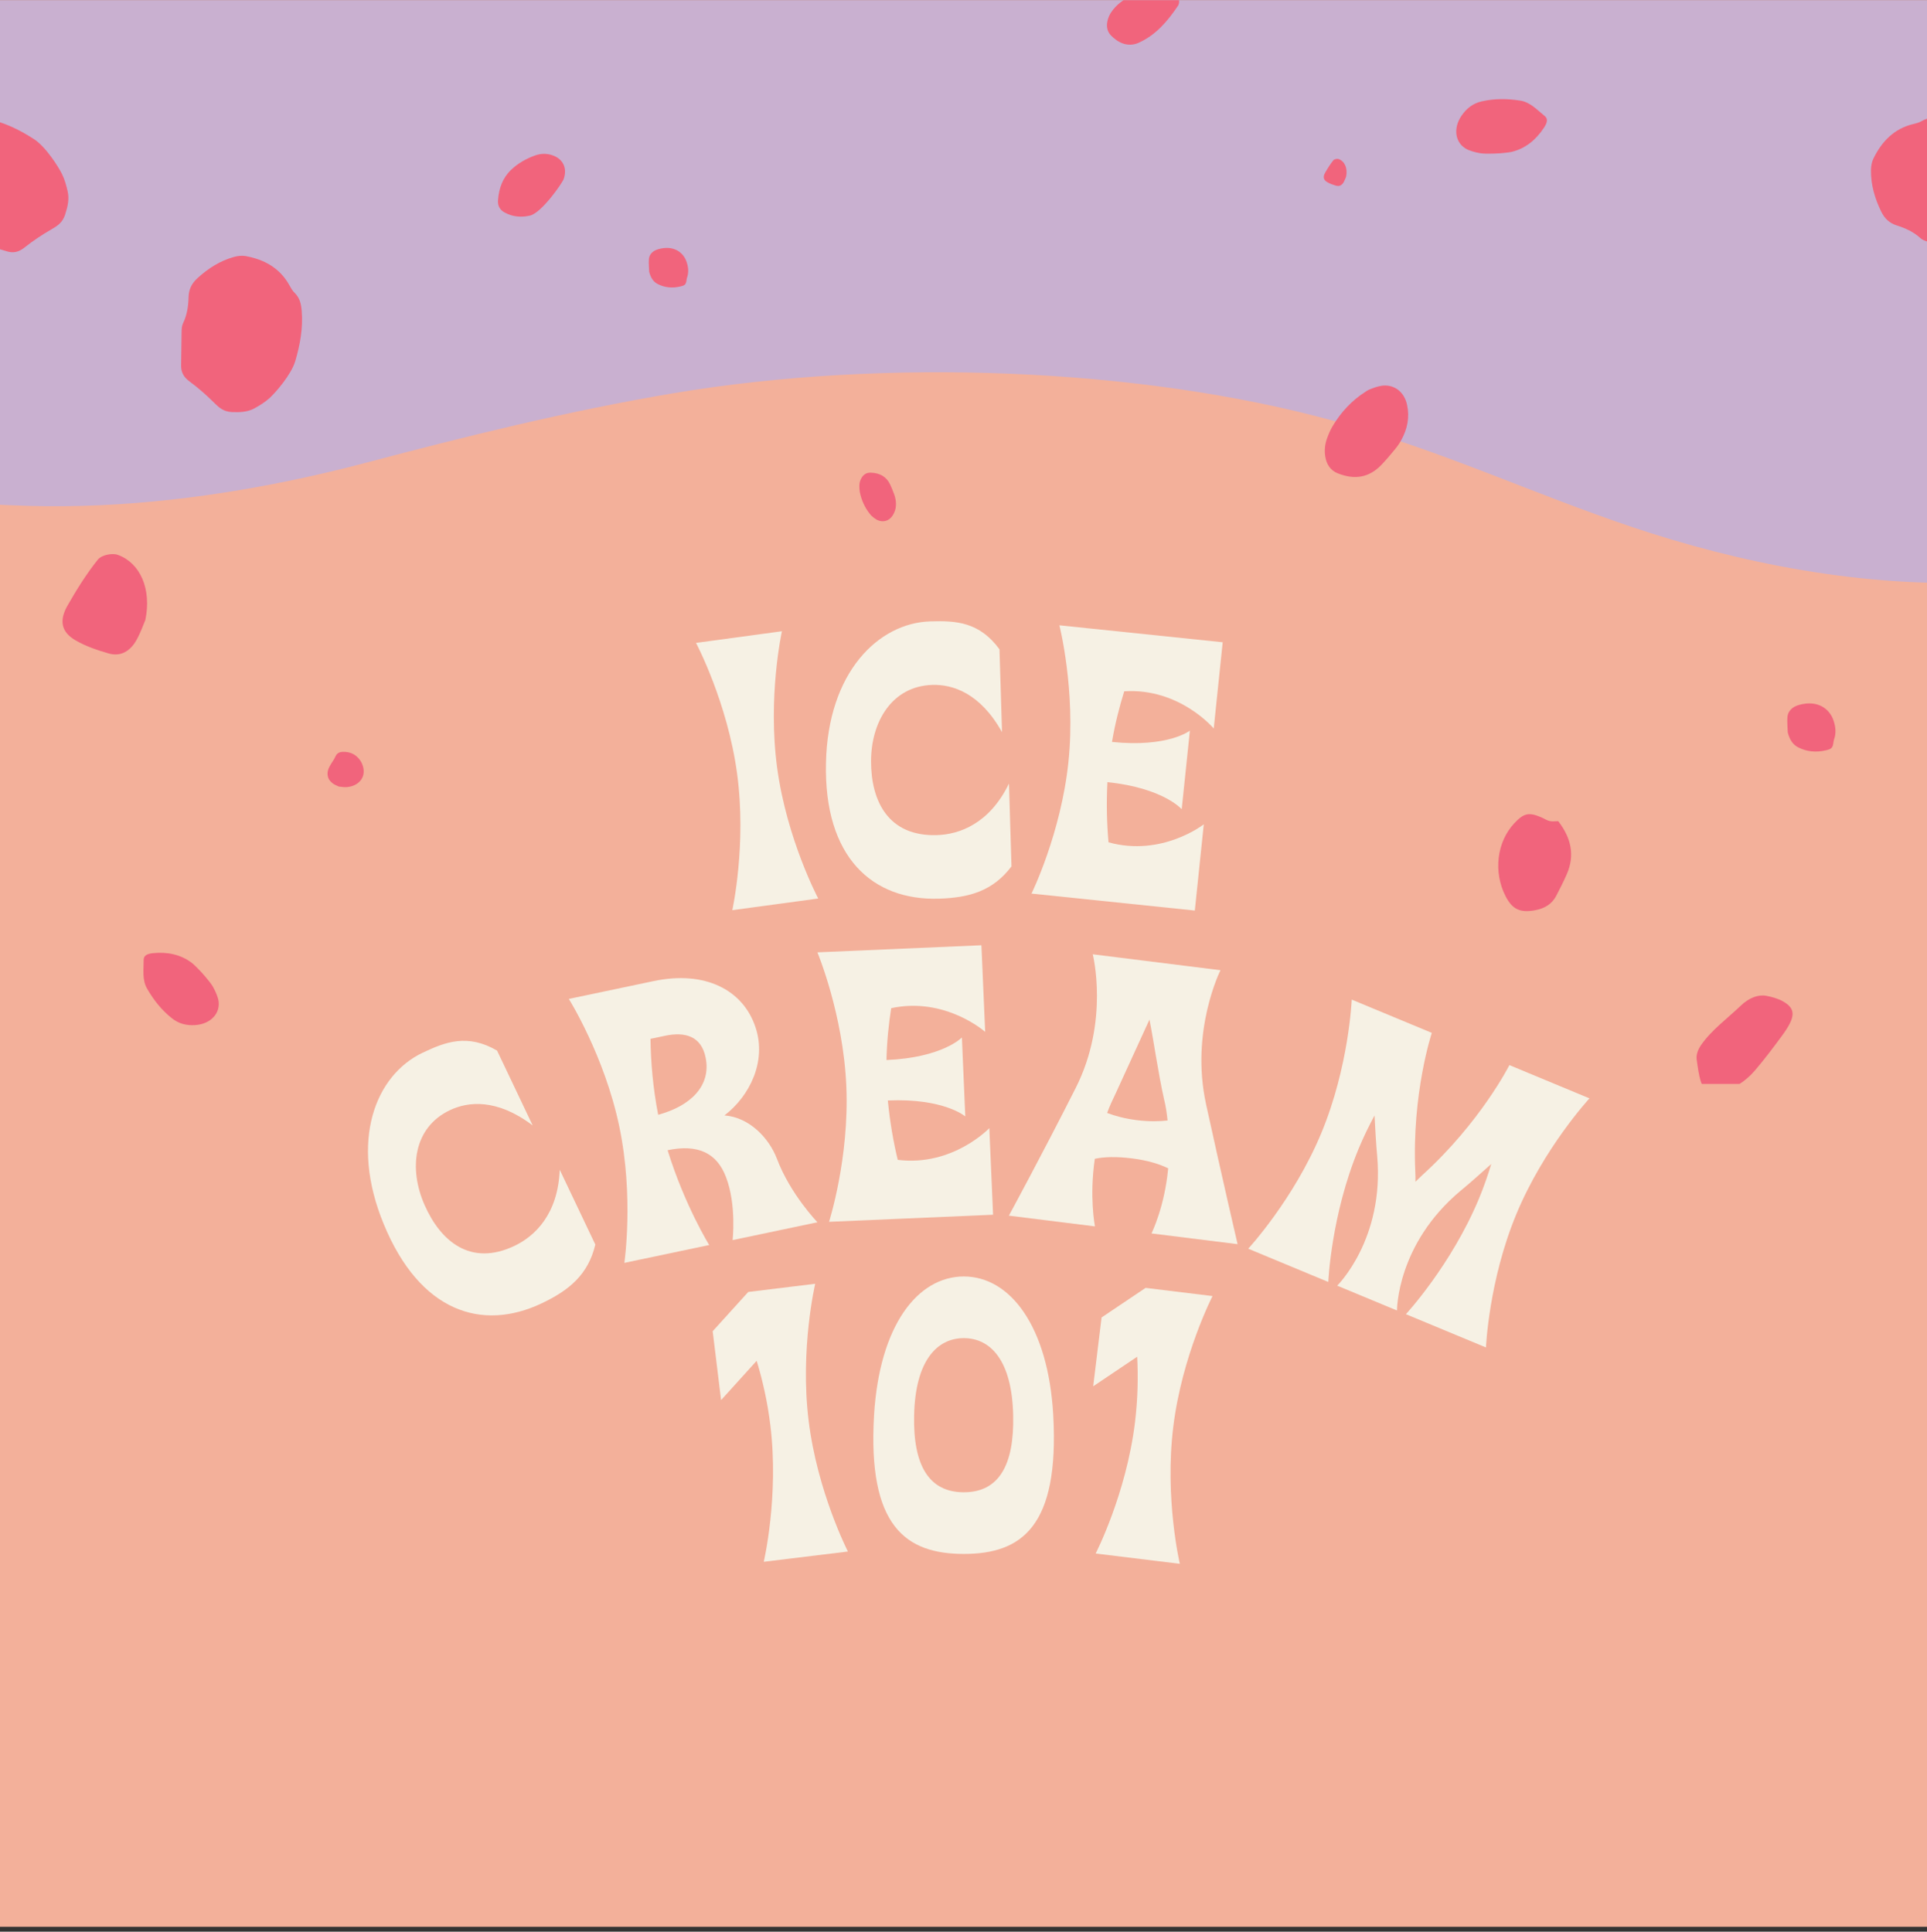
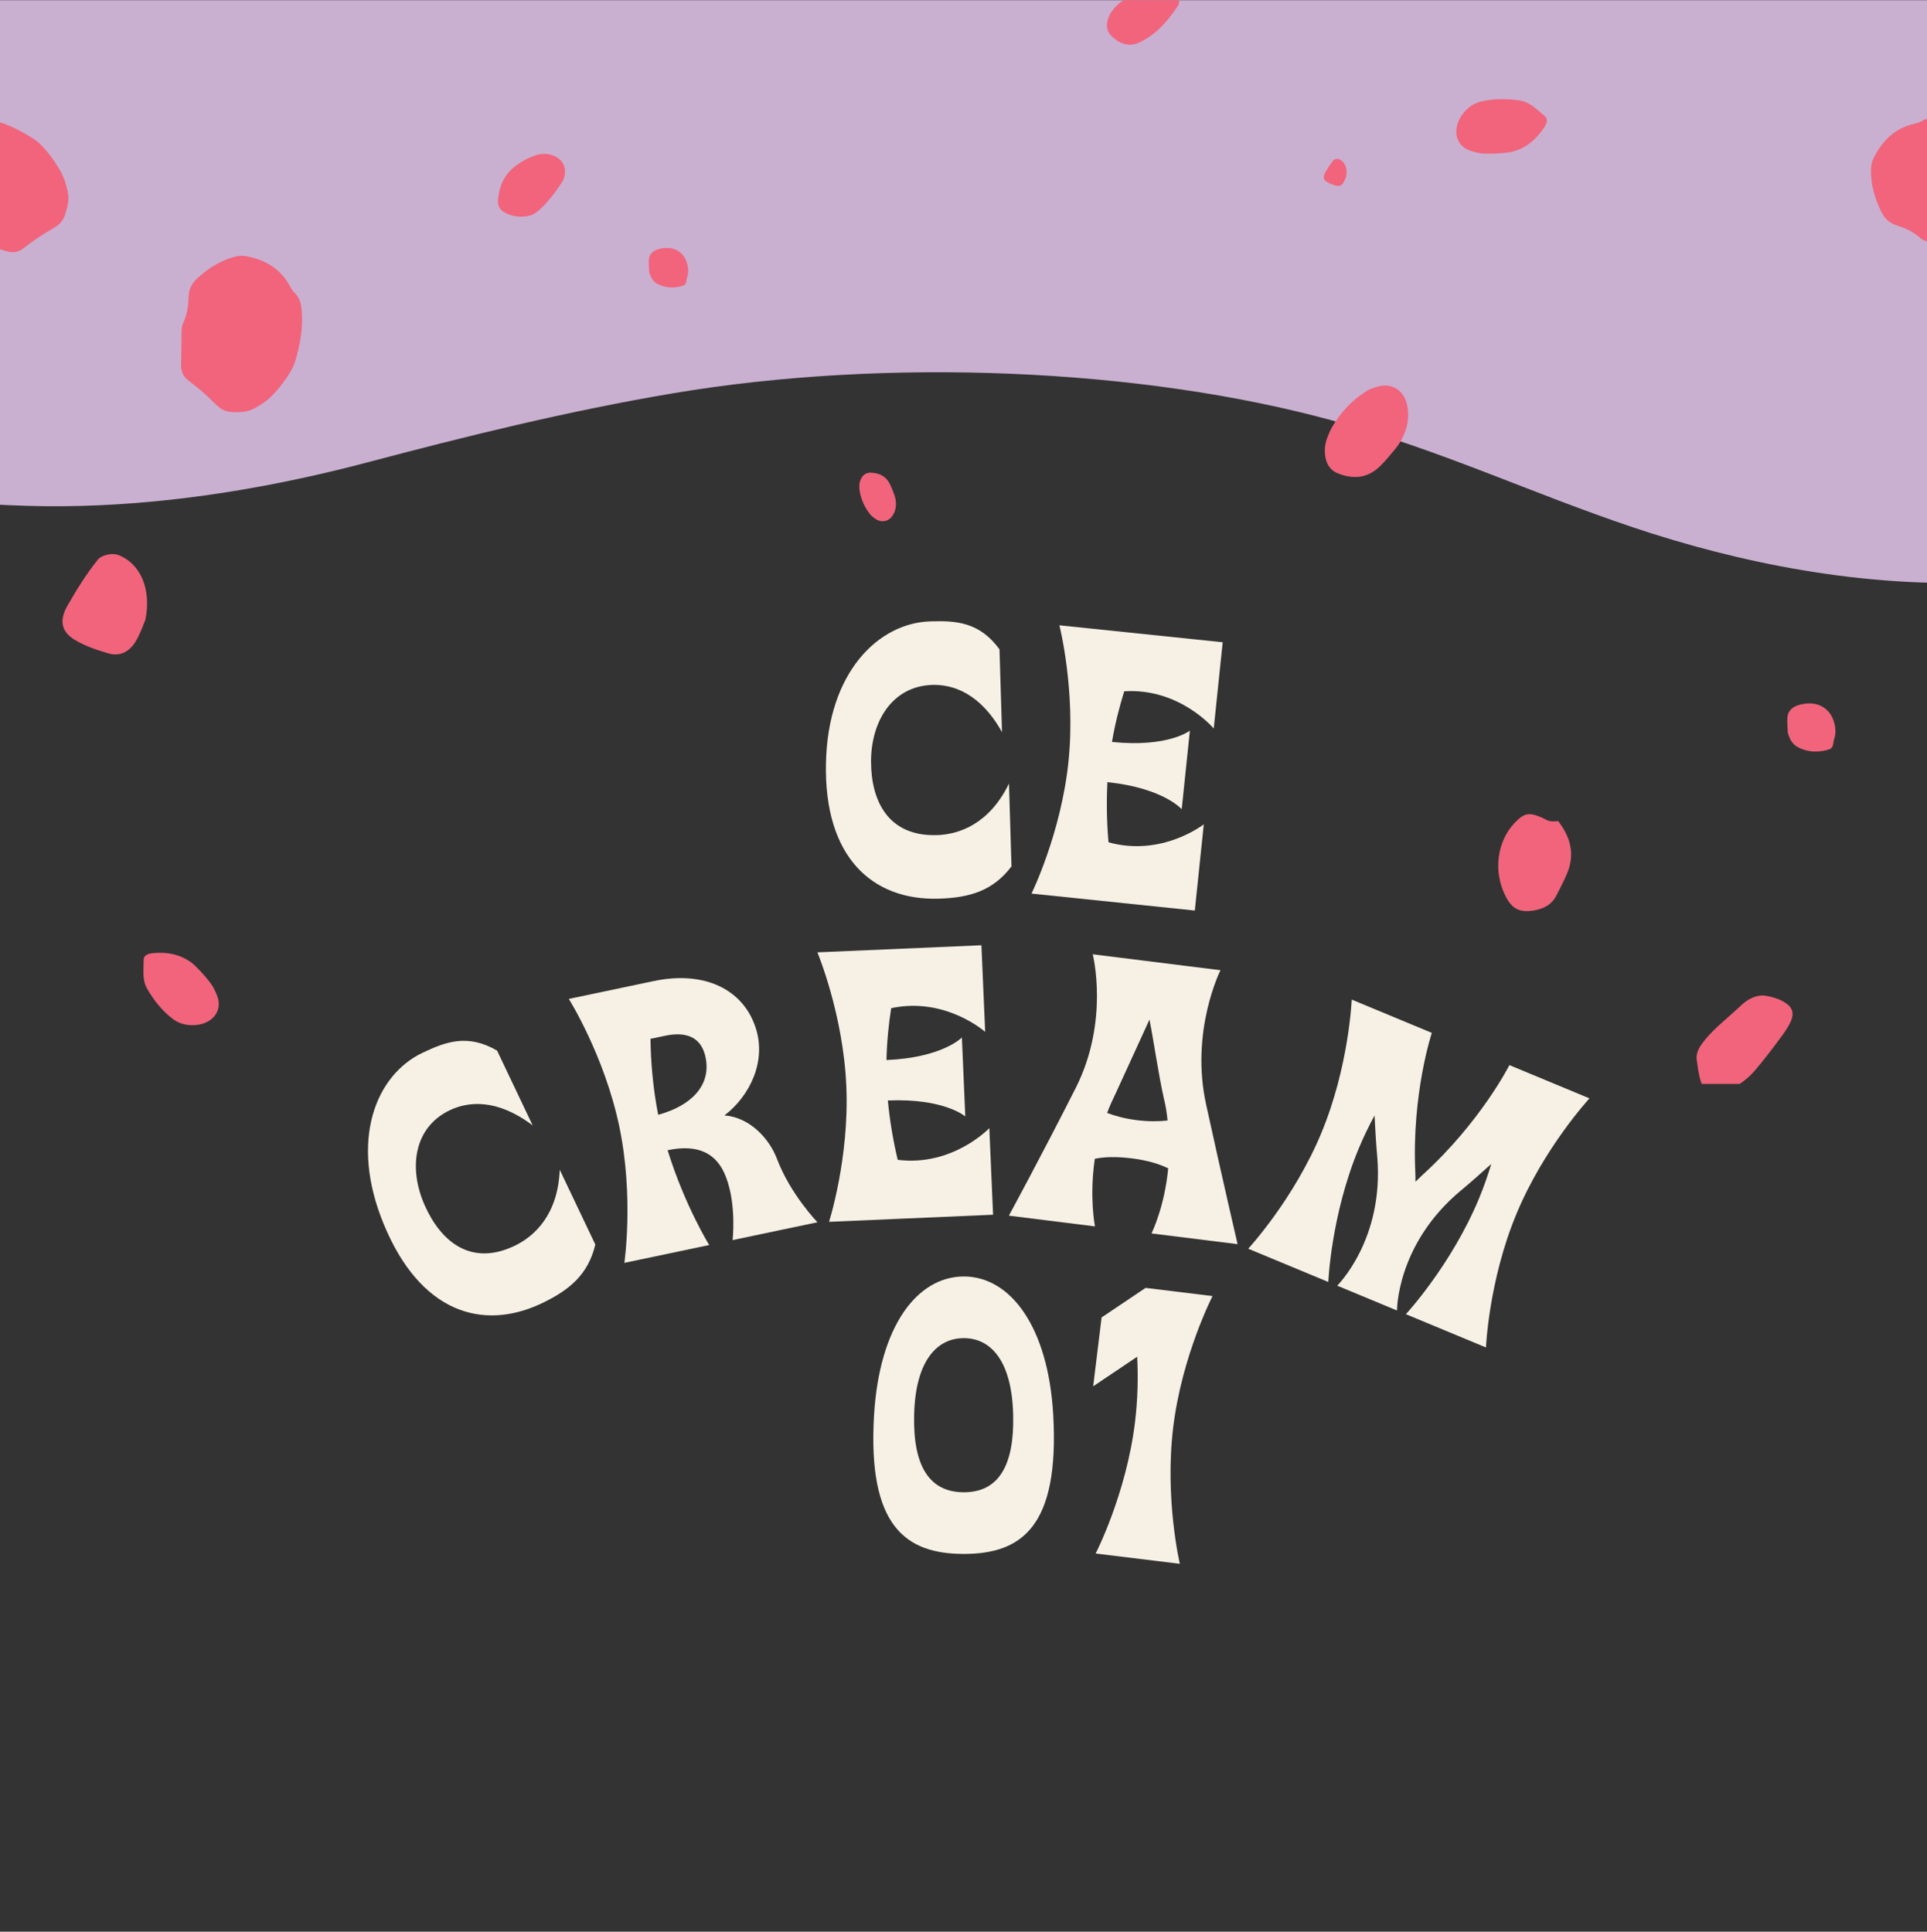
<svg xmlns="http://www.w3.org/2000/svg" fill="none" viewBox="0 0 380 381" height="381" width="380">
  <rect x="0" y="0" width="380" height="381" fill="#333333" stroke="none" />
  <g clip-path="url(#clip0_2113_92)">
-     <rect fill="#F3B09A" transform="translate(0 0.038)" height="380" width="380" />
    <g clip-path="url(#clip1_2113_92)">
      <path fill="#C9B0D0" d="M60.292 94.144C64.444 93.232 68.482 92.249 72.378 91.218C91.321 86.204 111.756 81.103 132.719 77.573C174.734 70.499 224.942 72.578 262.802 82.957C284.498 88.906 301.798 97.216 322.017 104.011C342.237 110.802 367.496 116.235 393.212 114.74C404.263 114.099 415.561 111.904 420.821 107.803C424.87 104.646 424.776 100.883 424.579 97.304C422.694 62.784 422.774 28.366 423.409 -6.212C278.417 -6.979 133.425 -7.746 -11.57 -8.512C-14.273 -1.595 -16.972 5.324 -19.675 12.241C-22.092 18.429 -21.962 23.527 -21.98 29.634C-22.024 43.724 -22.989 57.817 -22.989 71.907C-23.147 78.497 -27.111 87.224 -22.409 93.576C-18.751 98.519 -5.51 99.458 5.459 99.778C24.578 100.335 43.395 97.849 60.292 94.141V94.144Z" />
    </g>
    <path fill="#F6F1E4" d="M203.413 176.249C203.413 176.249 209.228 164.398 210.697 150.263C212.165 136.127 208.91 123.334 208.91 123.334L241.113 126.679L239.346 143.688C239.346 143.688 232.616 135.653 221.693 136.352C220.774 139.313 219.884 142.736 219.28 146.34C230.317 147.487 234.64 144.116 234.64 144.116L233.03 159.612C233.03 159.612 229.417 155.416 218.38 154.27C218.159 158.602 218.28 162.588 218.599 166.136C229.145 169.065 237.382 162.586 237.382 162.586L235.615 179.594L203.413 176.249Z" />
    <path fill="#F6F1E4" d="M162.88 150.48C163.248 132.6 173.216 122.868 183.472 122.556C188.485 122.404 193.131 122.642 197.098 128.072L197.595 144.405C193.252 136.629 187.803 134.97 183.853 135.09C175.877 135.333 171.757 142.378 171.768 150.209C171.778 158.04 175.183 165.008 184.755 164.717C189.161 164.583 195.104 162.501 198.968 154.552L199.465 170.884C195.81 175.709 191.214 177.066 185.136 177.251C172.07 177.649 162.459 169.121 162.88 150.48Z" />
-     <path fill="#F6F1E4" d="M144.409 179.52C144.409 179.52 147.261 166.632 145.35 152.549C143.438 138.466 137.254 126.804 137.254 126.804L154.198 124.504C154.198 124.504 151.346 137.393 153.257 151.476C155.169 165.558 161.353 177.221 161.353 177.221L144.409 179.52Z" />
    <path fill="#F6F1E4" d="M246.148 246.291C246.148 246.291 255.112 236.601 260.565 223.476C266.017 210.352 266.559 197.162 266.559 197.162L282.351 203.723C282.351 203.723 278.381 215.654 279.093 231.174C279.14 231.852 279.118 232.501 279.124 233.08L280.497 231.758C291.997 221.31 297.651 210.08 297.651 210.08L313.442 216.641C313.442 216.641 304.478 226.331 299.025 239.456C293.572 252.58 293.03 265.769 293.03 265.769L277.239 259.209C277.239 259.209 286.203 249.518 291.656 236.394C292.618 234.078 293.411 231.774 294.075 229.581C292.118 231.319 290.132 233.127 288.006 234.878C275.389 245.437 275.484 258.48 275.484 258.48L263.694 253.581C263.694 253.581 273.003 244.445 271.583 228.054C271.323 225.313 271.204 222.629 271.055 220.016C269.97 222.034 268.896 224.222 267.934 226.538C262.481 239.662 261.939 252.852 261.939 252.852L246.148 246.291Z" />
    <path fill="#F6F1E4" d="M227.079 243.281C227.192 242.988 229.651 238.01 230.365 230.441C228.706 229.621 226.349 228.868 223.257 228.482C220.089 228.087 217.704 228.173 215.894 228.56C214.803 236.082 215.88 241.578 215.917 241.889L198.949 239.773C198.949 239.773 205.308 228.082 212.12 214.609C218.827 201.353 215.486 188.223 215.486 188.223L240.675 191.364C240.675 191.364 234.665 203.328 237.836 217.816C241.055 232.539 244.048 245.396 244.048 245.396L227.079 243.281ZM218.324 219.519C219.861 220.093 221.784 220.639 224.197 220.94C226.61 221.241 228.609 221.184 230.24 221.005C230.107 219.609 229.899 218.205 229.541 216.782C228.408 211.739 227.52 205.348 226.67 201.106L220.038 215.597C219.417 216.898 218.795 218.199 218.324 219.519Z" />
    <path fill="#F6F1E4" d="M163.485 240.989C163.485 240.989 167.506 228.415 166.893 214.217C166.279 200.018 161.189 187.838 161.189 187.838L193.535 186.441L194.273 203.525C194.273 203.525 186.441 196.56 175.738 198.849C175.262 201.912 174.881 205.428 174.811 209.082C185.896 208.603 189.681 204.636 189.681 204.636L190.353 220.201C190.353 220.201 186.165 216.579 175.079 217.058C175.494 221.376 176.196 225.301 177.03 228.765C187.891 230.121 195.093 222.507 195.093 222.507L195.831 239.591L163.485 240.989Z" />
    <path fill="#F6F1E4" d="M123.121 249.085C123.121 249.085 125.034 236.024 122.108 222.116C119.183 208.209 112.171 197.025 112.171 197.025L128.905 193.505C139.02 191.377 146.585 195.223 149.014 202.711C151.182 209.322 147.881 216.152 142.866 220.003C147.759 220.371 151.645 224.447 153.206 228.545C155.839 235.525 161.2 241.076 161.2 241.076L144.466 244.596C144.466 244.596 145.262 237.672 143.181 232.207C141.405 227.455 137.675 225.599 131.65 226.866C135.038 237.803 139.855 245.566 139.855 245.566L123.121 249.085ZM129.792 219.879C136.185 218.146 140.244 214.186 139.161 208.666C138.313 204.263 134.966 203.491 131.173 204.289L128.273 204.899C128.331 209.236 128.725 214.434 129.792 219.879Z" />
    <path fill="#F6F1E4" d="M75.695 241.491C68.848 224.97 74.066 212.053 83.331 207.646C87.861 205.492 92.211 203.844 98.025 207.222L105.043 221.978C97.942 216.603 92.286 217.273 88.717 218.971C81.511 222.398 80.569 230.504 83.725 237.671C86.882 244.839 92.8 249.85 101.448 245.737C105.428 243.844 110.034 239.55 110.378 230.718L117.396 245.474C115.989 251.361 112.324 254.45 106.834 257.062C95.029 262.676 82.8 258.73 75.695 241.491Z" />
    <path fill="#F6F1E4" d="M216.062 306.414C216.062 306.414 222.09 294.67 223.813 280.563C224.375 275.961 224.457 271.531 224.248 267.6L215.573 273.432L217.231 259.853L225.906 254.021L239.108 255.634C239.108 255.634 233.08 267.377 231.357 281.485C229.634 295.592 232.659 308.441 232.659 308.441L216.062 306.414Z" />
    <path fill="#F6F1E4" d="M190.067 306.492C178.667 306.492 171.067 301.096 172.359 279.132C173.423 261.424 180.947 251.772 190.067 251.772C199.187 251.772 206.711 261.576 207.699 279.132C208.915 301.096 201.467 306.492 190.067 306.492ZM180.263 279.132C180.035 289.088 183.227 294.332 190.067 294.332C196.907 294.332 200.023 289.088 199.795 279.132C199.567 268.416 195.387 263.932 190.067 263.932C184.747 263.932 180.491 268.416 180.263 279.132Z" />
-     <path fill="#F6F1E4" d="M150.611 308.045C150.611 308.045 153.635 295.196 151.912 281.089C151.35 276.487 150.363 272.167 149.215 268.402L142.198 276.15L140.54 262.571L147.556 254.823L160.758 253.211C160.758 253.211 157.734 266.06 159.456 280.167C161.179 294.274 167.207 306.018 167.207 306.018L150.611 308.045Z" />
    <g clip-path="url(#clip2_2113_92)">
      <path fill="#F1647C" d="M361.557 146.401C361.578 146.242 361.595 146.082 361.651 145.928C362.149 144.557 361.97 143.232 361.515 141.966C360.753 139.85 358.486 137.994 354.762 139.037C353.404 139.417 352.532 140.296 352.467 141.518C352.408 142.624 352.52 143.722 352.547 144.482C352.928 145.921 353.523 146.858 354.626 147.421C356.276 148.261 358.11 148.456 360.053 147.993C361.231 147.713 361.399 147.504 361.559 146.398L361.557 146.401Z" />
      <path fill="#F1647C" d="M135.39 55.194C135.408 55.065 135.422 54.932 135.468 54.806C135.875 53.68 135.728 52.592 135.356 51.551C134.732 49.812 132.878 48.288 129.831 49.144C128.721 49.456 128.007 50.178 127.953 51.183C127.906 52.091 127.997 52.994 128.019 53.618C128.331 54.8 128.818 55.571 129.72 56.033C131.07 56.723 132.57 56.883 134.16 56.503C135.124 56.273 135.261 56.101 135.392 55.193L135.39 55.194Z" />
      <path fill="#F1647C" d="M98.205 39.504C98.129 40.59 98.571 41.391 99.475 41.891C99.892 42.122 100.342 42.321 100.796 42.456C102.053 42.821 103.315 42.809 104.572 42.508C106.854 41.907 110.867 36.139 111.156 35.313C111.923 33.131 110.999 31.289 108.854 30.598C107.733 30.236 106.609 30.273 105.532 30.659C103.781 31.285 102.162 32.188 100.784 33.505C99.125 35.09 98.374 37.155 98.209 39.508L98.205 39.504Z" />
      <path fill="#F1647C" d="M224.6 8.408C227.942 6.892 230.24 4.193 232.281 1.16C232.931 0.193 232.14 -1.718 231.072 -2.218C229.352 -3.022 227.641 -2.99 225.982 -2.242C225.231 -1.905 224.52 -1.466 223.793 -1.075C221.945 -0.392 220.543 0.612 219.519 1.876C218.892 2.648 218.454 3.514 218.322 4.546C218.205 5.477 218.442 6.335 219.085 6.998C220.35 8.298 222.311 9.453 224.604 8.412L224.6 8.408Z" />
      <path fill="#F1647C" d="M33.91 200.853C35.239 201.906 36.778 202.329 38.614 202.178C41.626 201.934 43.59 199.768 43.056 197.183C42.964 196.744 42.578 195.63 41.984 194.609C41.337 193.504 39.525 191.508 38.939 190.947C38.557 190.581 38.196 190.191 37.77 189.874C35.617 188.272 33.046 187.719 30.198 187.996C28.929 188.118 28.326 188.516 28.33 189.345C28.342 191.264 27.993 193.26 29.017 195.024C30.29 197.219 31.837 199.211 33.906 200.849L33.91 200.853Z" />
      <path fill="#F1647C" d="M292.185 19.996C290.534 20.372 289.239 21.308 288.201 22.836C286.496 25.341 286.938 28.238 289.275 29.446C289.673 29.65 290.778 30.05 291.942 30.227C293.205 30.417 295.889 30.258 296.692 30.153C297.216 30.085 297.745 30.048 298.258 29.915C300.852 29.241 302.897 27.581 304.474 25.183C305.178 24.115 305.248 23.394 304.604 22.876C303.111 21.679 301.785 20.151 299.775 19.841C297.275 19.455 294.76 19.41 292.191 19.995L292.185 19.996Z" />
      <path fill="#F1647C" d="M36.095 63.764C35.854 64.264 35.822 64.882 35.81 65.451C35.757 67.629 35.778 69.812 35.717 71.995C35.681 73.365 36.175 74.349 37.356 75.223C39.059 76.479 40.67 77.881 42.156 79.369C43.177 80.389 44.069 81.206 45.724 81.275C47.342 81.341 48.857 81.284 50.243 80.507C51.271 79.93 52.291 79.304 53.163 78.507C54.384 77.389 57.433 73.894 58.224 71.223C59.172 68.016 59.771 64.739 59.498 61.365C59.389 60.012 59.152 58.776 58.092 57.756C57.638 57.321 57.328 56.727 57.019 56.179C55.167 52.89 52.155 51.183 48.435 50.508C47.704 50.374 46.864 50.475 46.137 50.679C43.374 51.447 41.072 52.935 38.983 54.825C37.798 55.898 37.228 57.077 37.187 58.593C37.143 60.374 36.894 62.117 36.091 63.772L36.095 63.764Z" />
      <path fill="#F1647C" d="M378.674 46.955C379.084 47.325 379.666 47.524 380.2 47.691C382.261 48.333 384.342 48.906 386.399 49.557C387.688 49.963 388.765 49.752 389.913 48.837C391.572 47.52 393.34 46.333 395.16 45.288C396.409 44.569 397.429 43.927 397.943 42.333C398.445 40.776 398.803 39.285 398.441 37.724C398.172 36.565 397.855 35.403 397.333 34.338C396.602 32.846 394.103 28.923 391.781 27.427C388.989 25.631 386.037 24.159 382.751 23.505C381.434 23.24 380.192 23.135 378.935 23.891C378.397 24.216 377.75 24.354 377.143 24.505C373.512 25.415 371.07 27.887 369.415 31.322C369.089 31.996 368.957 32.842 368.953 33.606C368.929 36.504 369.72 39.151 370.953 41.699C371.652 43.142 372.616 44.02 374.05 44.471C375.733 45 377.324 45.715 378.678 46.947L378.674 46.955Z" />
      <path fill="#F1647C" d="M-6.428 46.955C-6.019 47.325 -5.436 47.524 -4.902 47.691C-2.841 48.333 -0.76 48.906 1.296 49.557C2.586 49.963 3.662 49.752 4.811 48.837C6.47 47.52 8.238 46.333 10.057 45.288C11.306 44.569 12.327 43.927 12.841 42.333C13.343 40.776 13.701 39.285 13.339 37.724C13.07 36.565 12.753 35.403 12.23 34.338C11.499 32.846 9.001 28.923 6.679 27.427C3.887 25.631 0.935 24.159 -2.351 23.505C-3.669 23.24 -4.91 23.135 -6.167 23.891C-6.706 24.216 -7.352 24.354 -7.959 24.505C-11.59 25.415 -14.033 27.887 -15.688 31.322C-16.013 31.996 -16.145 32.842 -16.149 33.606C-16.174 36.504 -15.382 39.151 -14.149 41.699C-13.45 43.142 -12.486 44.02 -11.052 44.471C-9.369 45 -7.778 45.715 -6.424 46.947L-6.428 46.955Z" />
-       <path fill="#F1647C" d="M69.162 148.517C68.857 148.412 68.528 148.339 68.207 148.314C67.399 148.253 66.559 148.269 66.154 149.196C65.559 150.55 64.165 151.647 64.72 153.391C64.856 153.818 65.226 154.2 65.571 154.485C65.921 154.773 66.375 154.92 66.805 155.139C67.254 155.18 67.708 155.265 68.162 155.257C69.962 155.216 71.4 154.164 71.665 152.729C71.982 151.021 70.85 149.103 69.166 148.521L69.162 148.517Z" />
      <path fill="#F1647C" d="M14.86 126.28C16.888 127.463 19.174 128.235 21.427 128.885C23.834 129.58 25.754 128.397 26.979 126.125C27.798 124.609 28.373 122.946 28.666 122.268C29.919 116.15 27.638 111.028 23.231 109.439C22.118 109.036 20.022 109.471 19.307 110.361C17.057 113.166 15.117 116.284 13.313 119.442C11.614 122.418 12.096 124.666 14.86 126.276V126.28Z" />
      <path fill="#F1647C" d="M261.725 35.926C262.271 36.248 262.89 36.455 263.501 36.63C264.151 36.817 264.67 36.5 264.999 35.886C265.22 35.475 265.377 35.028 265.453 34.845C265.79 33.195 265.176 31.809 263.987 31.378C263.685 31.268 263.119 31.386 262.926 31.626C262.32 32.382 261.793 33.227 261.307 34.081C260.849 34.886 260.978 35.492 261.725 35.926Z" />
      <path fill="#F1647C" d="M351.377 204.328C354.142 200.578 354.188 198.947 351.542 197.474C350.612 196.959 349.47 196.637 348.287 196.412C346.74 196.119 344.888 196.808 343.287 198.346C340.673 200.857 337.541 203.115 335.447 206.12C334.756 207.114 334.458 208.141 334.585 208.997C334.798 210.469 334.972 212.003 335.416 213.372C336.529 216.801 342.221 215.618 346.029 211.18C347.948 208.944 349.681 206.629 351.377 204.328Z" />
      <path fill="#F1647C" d="M263.849 93.376C267.106 94.665 269.946 94.242 272.373 91.726C273.333 90.73 274.229 89.665 275.108 88.592C275.574 88.022 276 87.401 276.357 86.746C277.514 84.628 278.008 82.348 277.47 79.848C276.928 77.332 275.012 75.82 272.61 76.064C272.019 76.124 270.878 76.478 270.886 76.507C270.569 76.629 270.24 76.734 269.93 76.876C269.697 76.982 269.484 77.133 269.268 77.271C266.584 78.982 264.439 81.279 262.776 84.076C262.33 84.823 261.985 85.657 261.684 86.49C261.286 87.592 261.149 88.754 261.326 89.957C261.567 91.583 262.362 92.795 263.845 93.38L263.849 93.376Z" />
      <path fill="#F1647C" d="M302.73 179.532C304.602 179.182 306.044 178.321 306.892 176.678C307.623 175.26 308.358 173.837 308.989 172.374C310.584 168.67 309.828 165.252 307.278 161.967C306.703 161.967 306.109 162.065 305.566 161.939C305.008 161.809 304.502 161.451 303.964 161.219C301.485 160.159 300.509 160.37 298.645 162.345C295.158 166.045 294.443 172.004 296.906 176.788C298.239 179.377 299.79 180.081 302.73 179.532Z" />
      <path fill="#F1647C" d="M171.704 93.232C173.505 93.285 174.806 94.013 175.543 95.584C175.835 96.206 176.084 96.847 176.323 97.487C176.45 97.827 176.548 98.182 176.607 98.539C176.8 99.693 176.643 100.792 175.949 101.792C175.249 102.798 174.059 103.099 172.939 102.534C172.664 102.394 172.173 102.021 172.182 102.01C172.05 101.896 171.909 101.786 171.784 101.665C171.689 101.574 171.612 101.467 171.531 101.365C170.53 100.099 169.89 98.678 169.571 97.128C169.485 96.713 169.462 96.28 169.461 95.855C169.46 95.294 169.596 94.755 169.89 94.259C170.289 93.588 170.884 93.205 171.703 93.23L171.704 93.232Z" />
    </g>
  </g>
  <defs>
    <clipPath id="clip0_2113_92">
      <rect transform="translate(0 0.038)" fill="white" height="380" width="380" />
    </clipPath>
    <clipPath id="clip1_2113_92">
      <rect transform="translate(-24.7 -8.512)" fill="white" height="123.5" width="449.35" />
    </clipPath>
    <clipPath id="clip2_2113_92">
      <rect transform="translate(-29.45 -2.812)" fill="white" height="216.6" width="428.45" />
    </clipPath>
  </defs>
</svg>